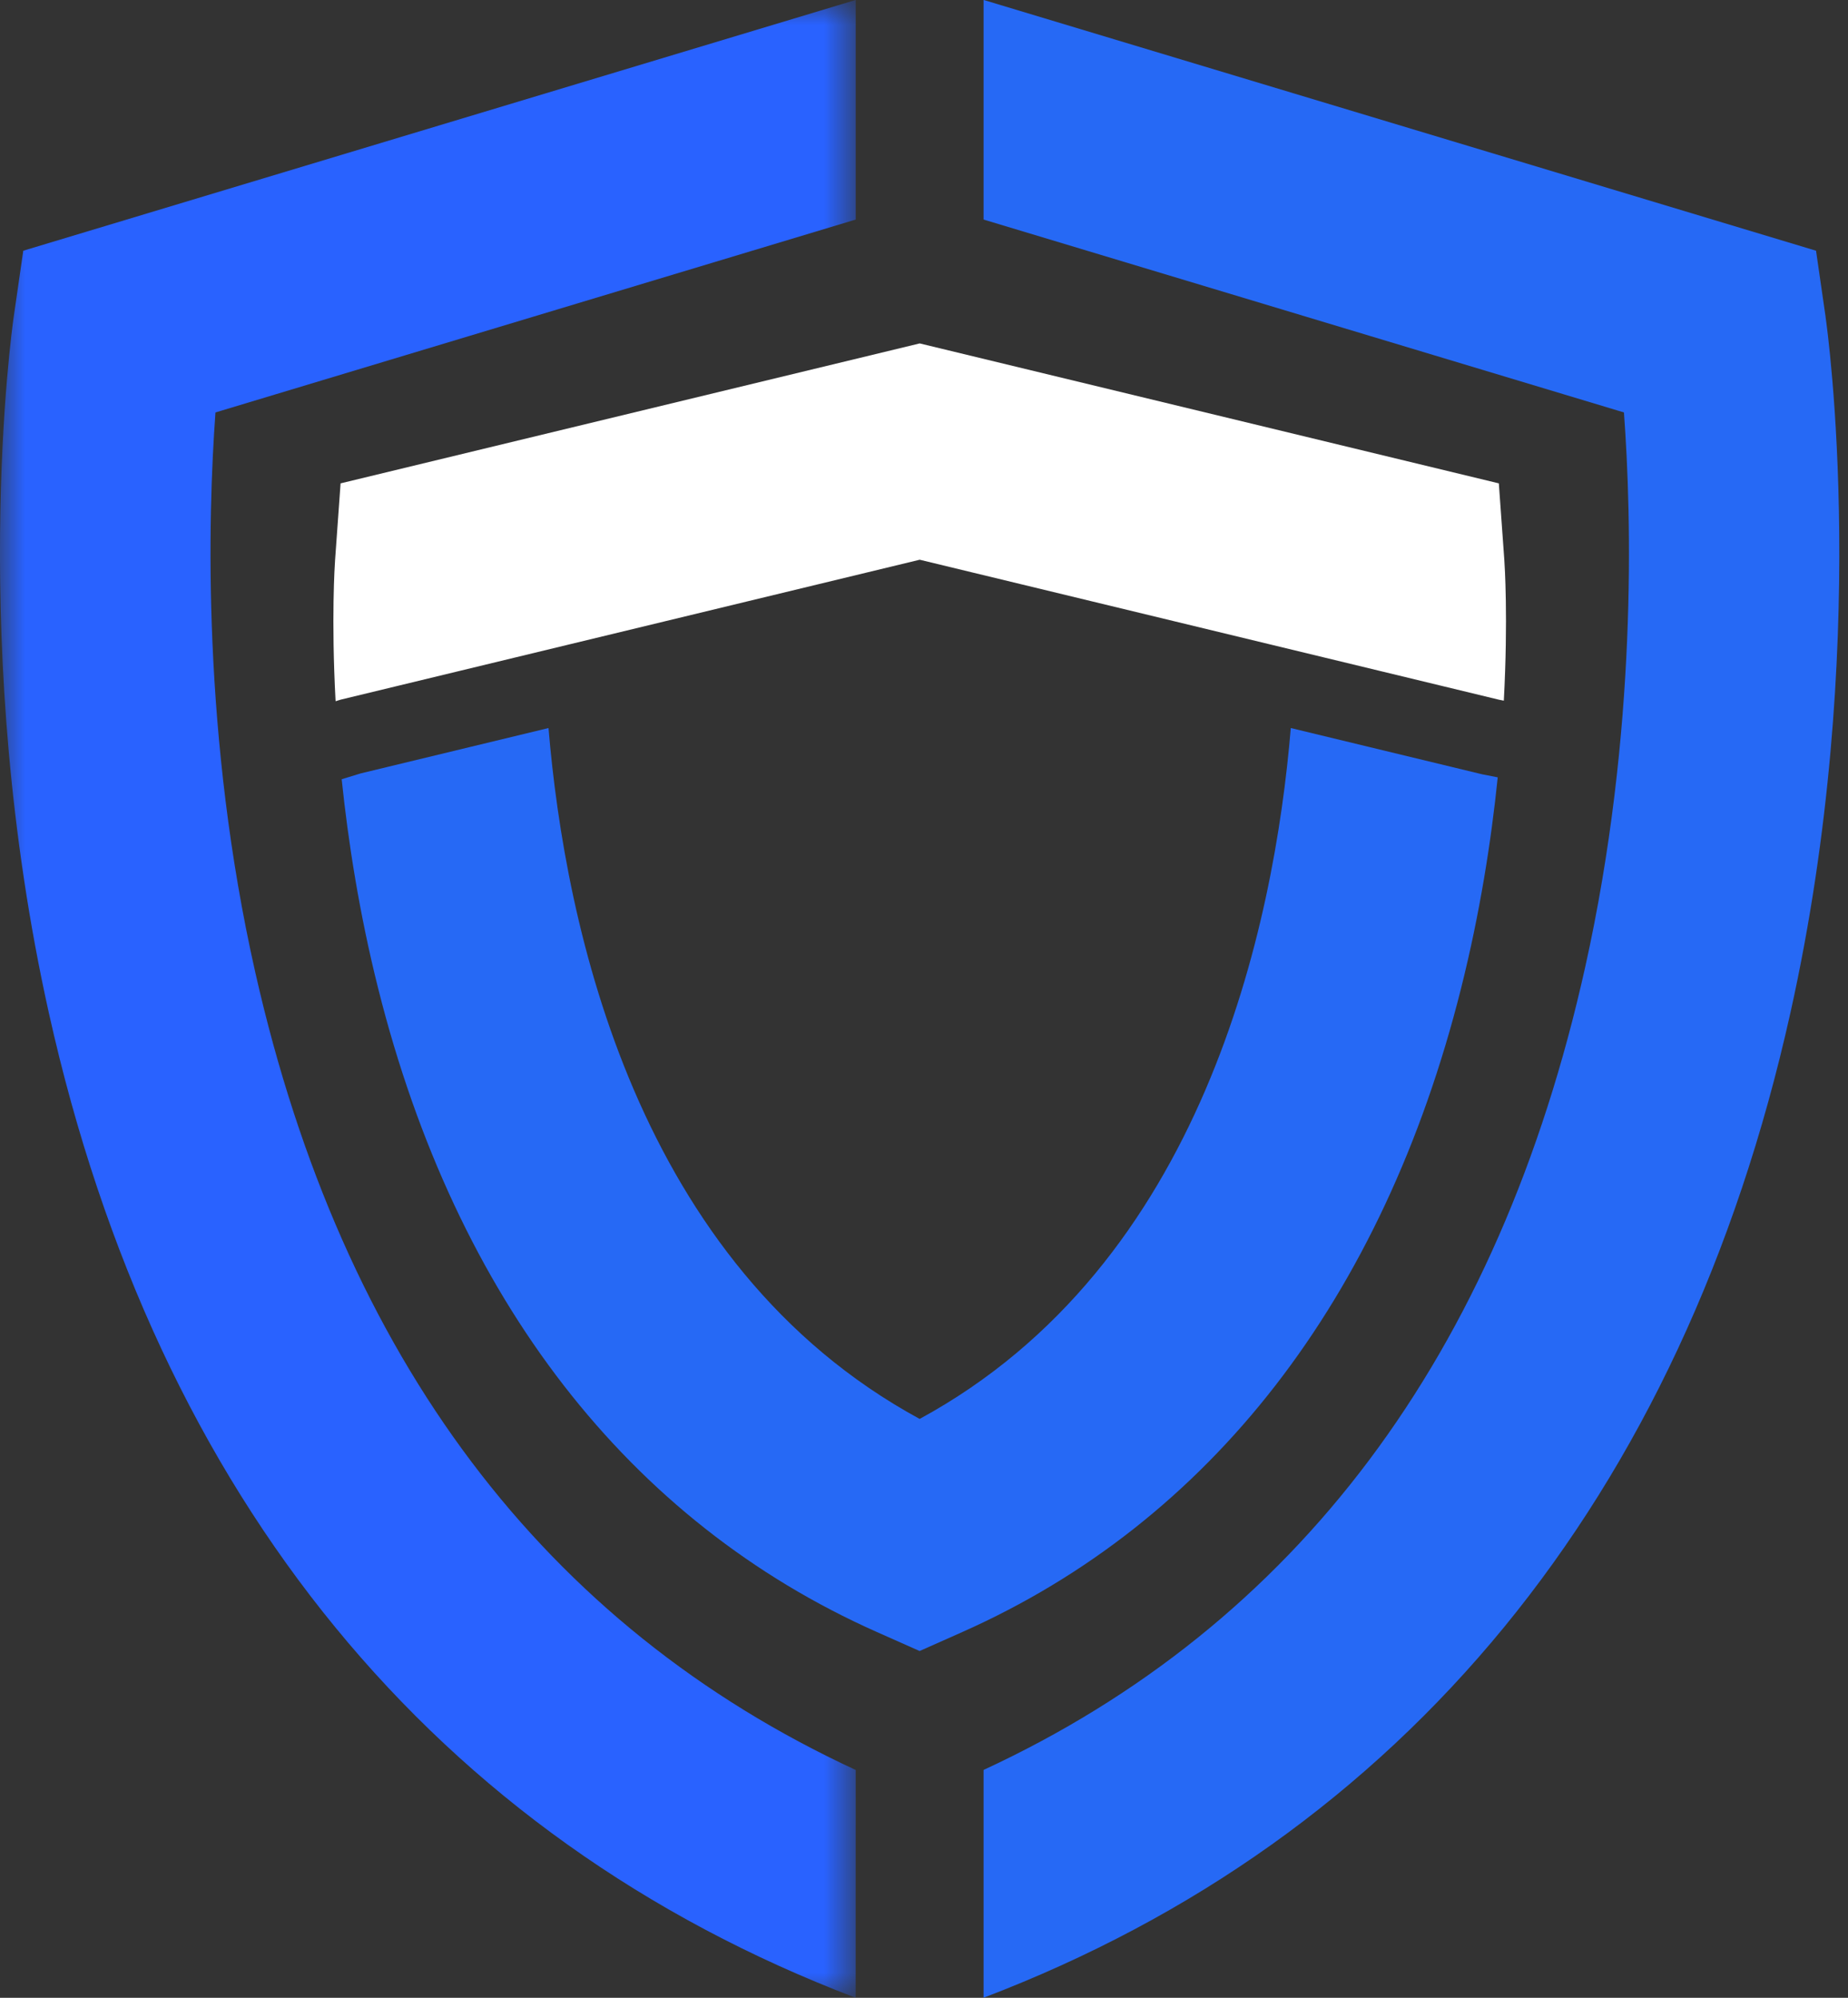
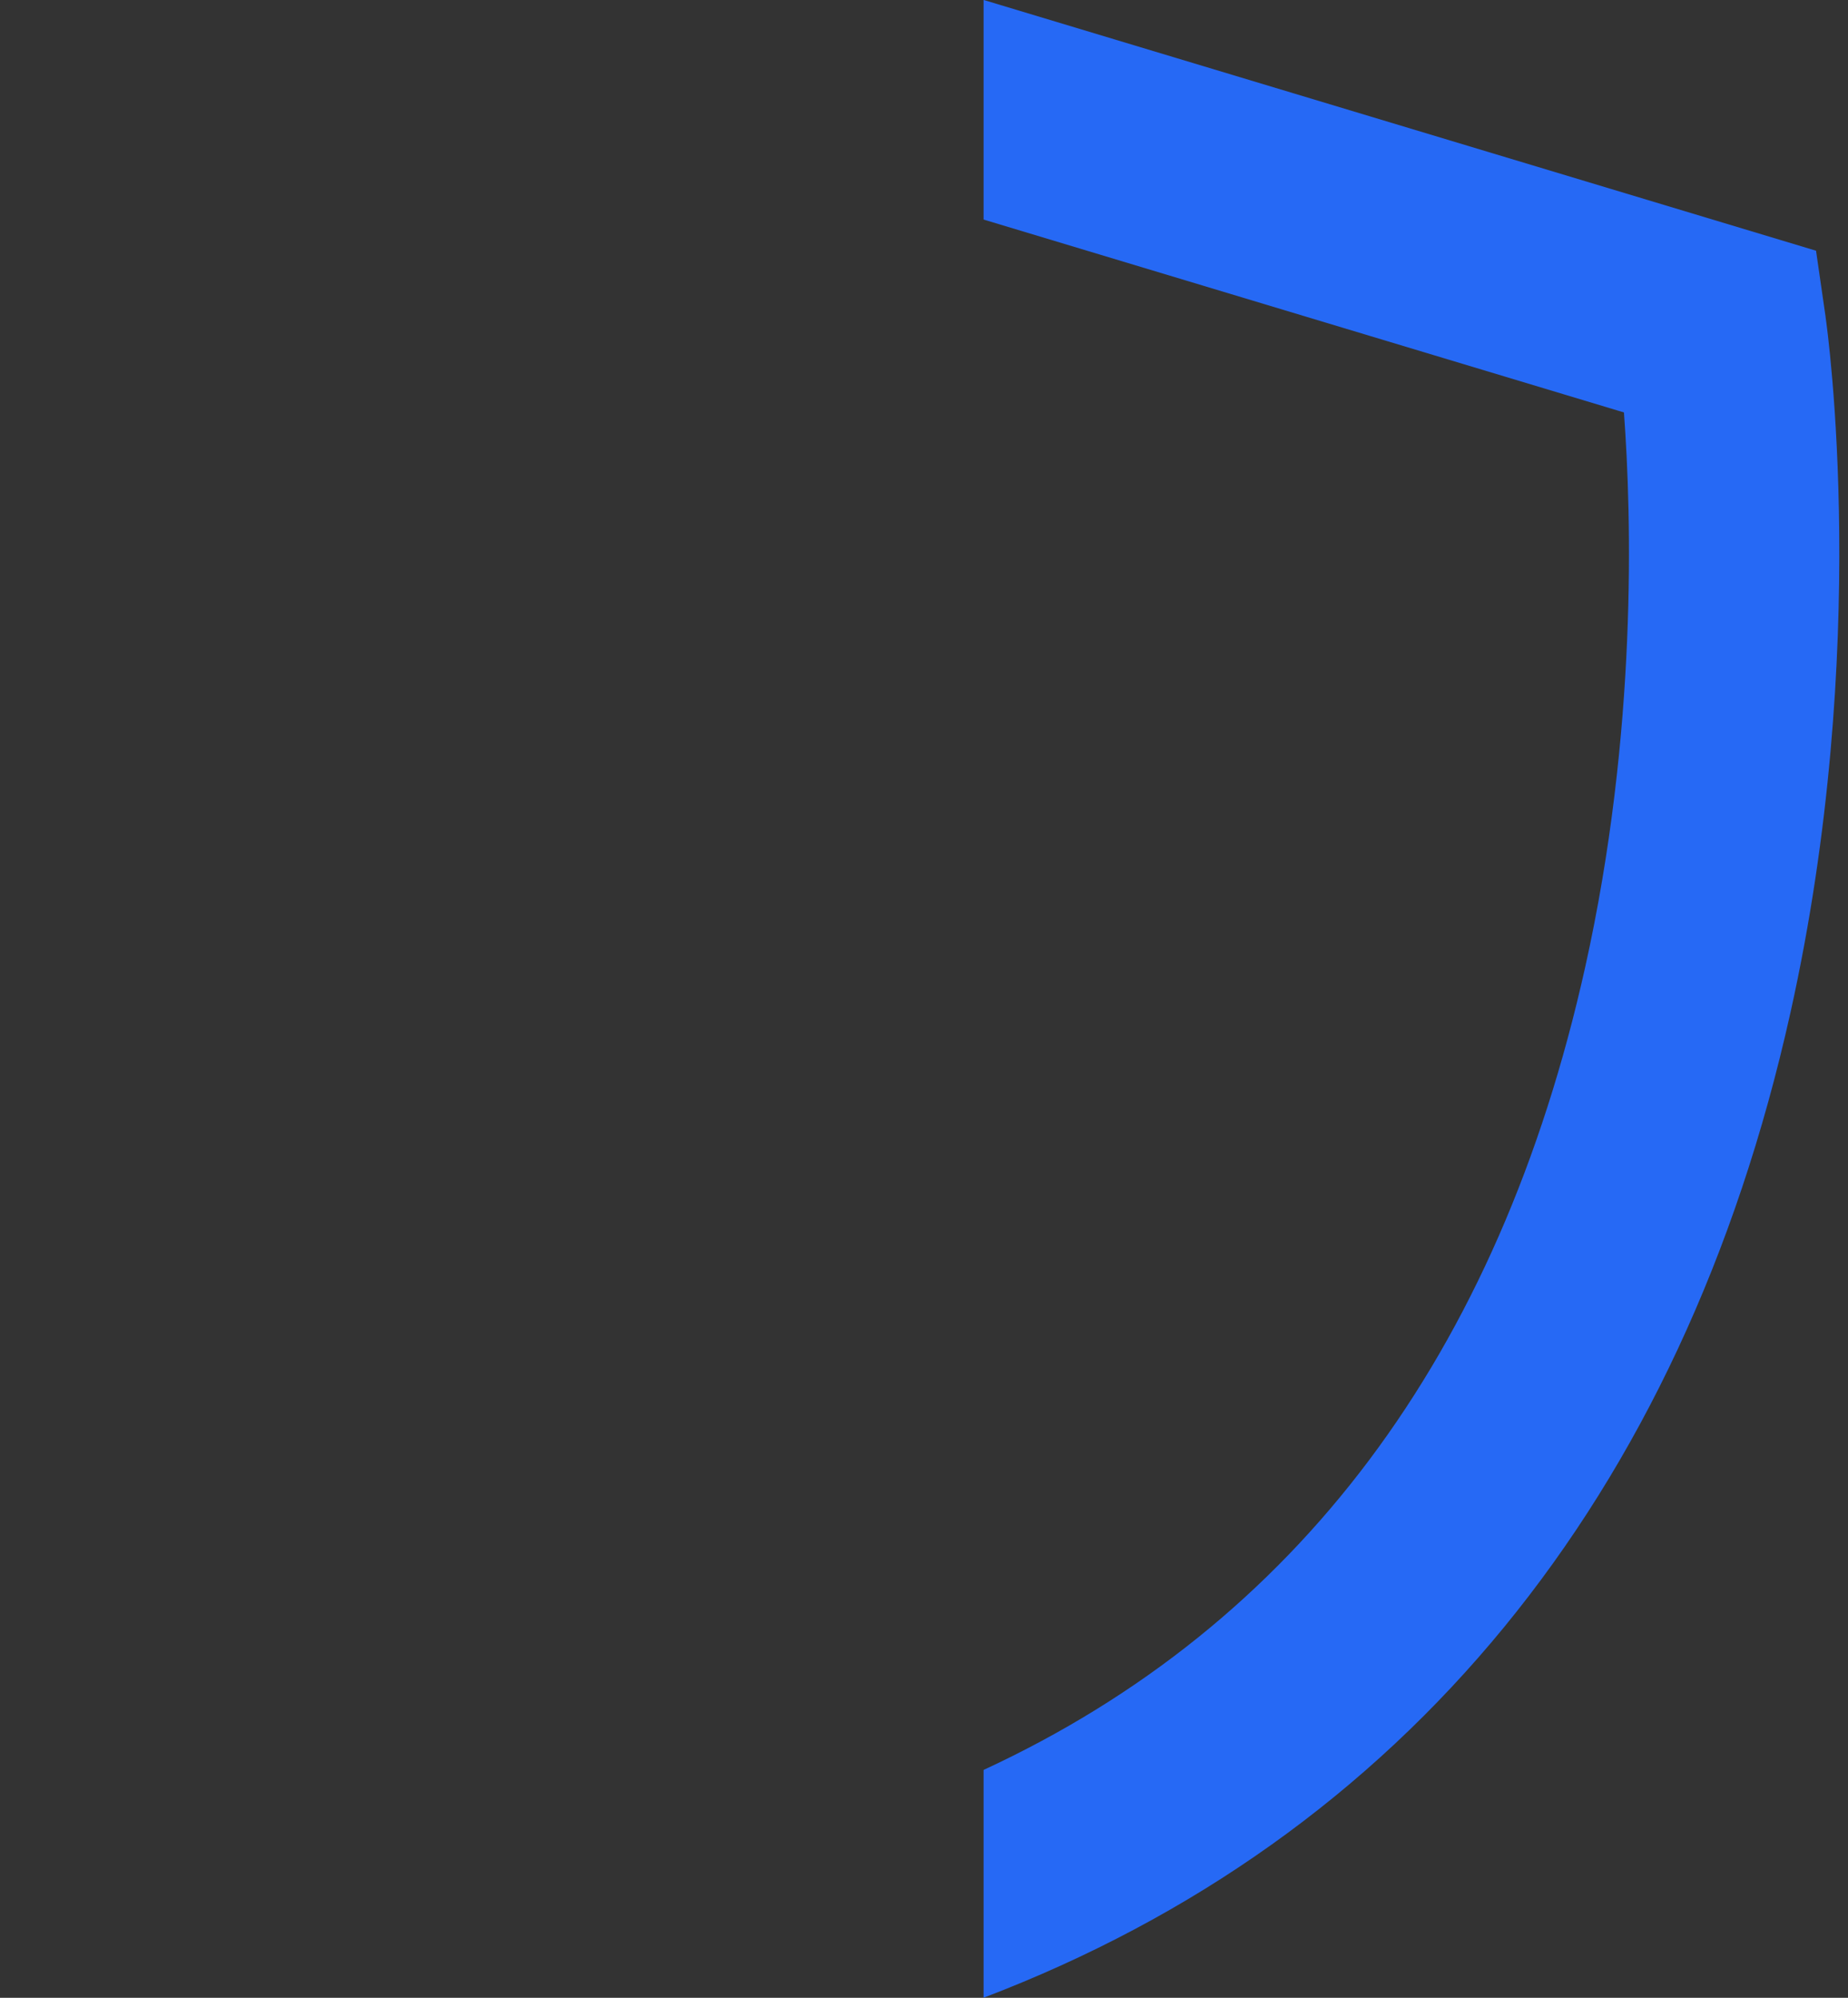
<svg xmlns="http://www.w3.org/2000/svg" height="40" viewBox="0 0 37 40" width="37">
  <rect x="0" y="0" width="37" height="40" fill="#333333" stroke="none" />
  <mask id="a" fill="#fff">
-     <path d="m0 0h17.133v40h-17.133z" fill="#fff" fill-rule="evenodd" />
-   </mask>
+     </mask>
  <g fill="none" fill-rule="evenodd">
    <path d="m17.133 35.439c-6.235-2.887-10.273-8.245-12.019-15.957-1.072-4.736-.954-9.119-.8-11.224l12.819-3.862v-4.397l-16.667 5.021-.192 1.328c-.038.267-.924 6.616.704 13.932 2.162 9.712 7.743 16.516 16.154 19.72z" fill="#2962ff" mask="url(#a)" />
    <path d="m36.552 6.348-.192-1.328-16.667-5.021v4.397l12.821 3.862c.154 2.081.273 6.392-.776 11.107-1.73 7.774-5.778 13.171-12.045 16.073v4.561c8.412-3.204 13.993-10.008 16.154-19.72 1.628-7.315.743-13.665.704-13.932" fill="#2669f5" />
-     <path d="m29.679 15.504-3.835-.927c-.332 3.972-1.754 10.749-7.431 13.833-5.677-3.084-7.099-9.862-7.431-13.833l-3.759.908-.382.117c.13 1.251.353 2.685.731 4.191 1.562 6.218 5.015 10.674 9.985 12.884l.855.38.855-.38c4.97-2.21 8.423-6.665 9.985-12.884.382-1.521.606-2.969.735-4.229z" fill="#2669f5" />
-     <path d="m30.109 14.029c.088-1.651.016-2.732.01-2.817l-.11-1.534-11.595-2.802-11.595 2.802-.11 1.534c-.006.085-.079 1.171.01 2.828l.1-.031 11.595-2.802 11.595 2.802z" fill="#fff" />
  </g>
</svg>